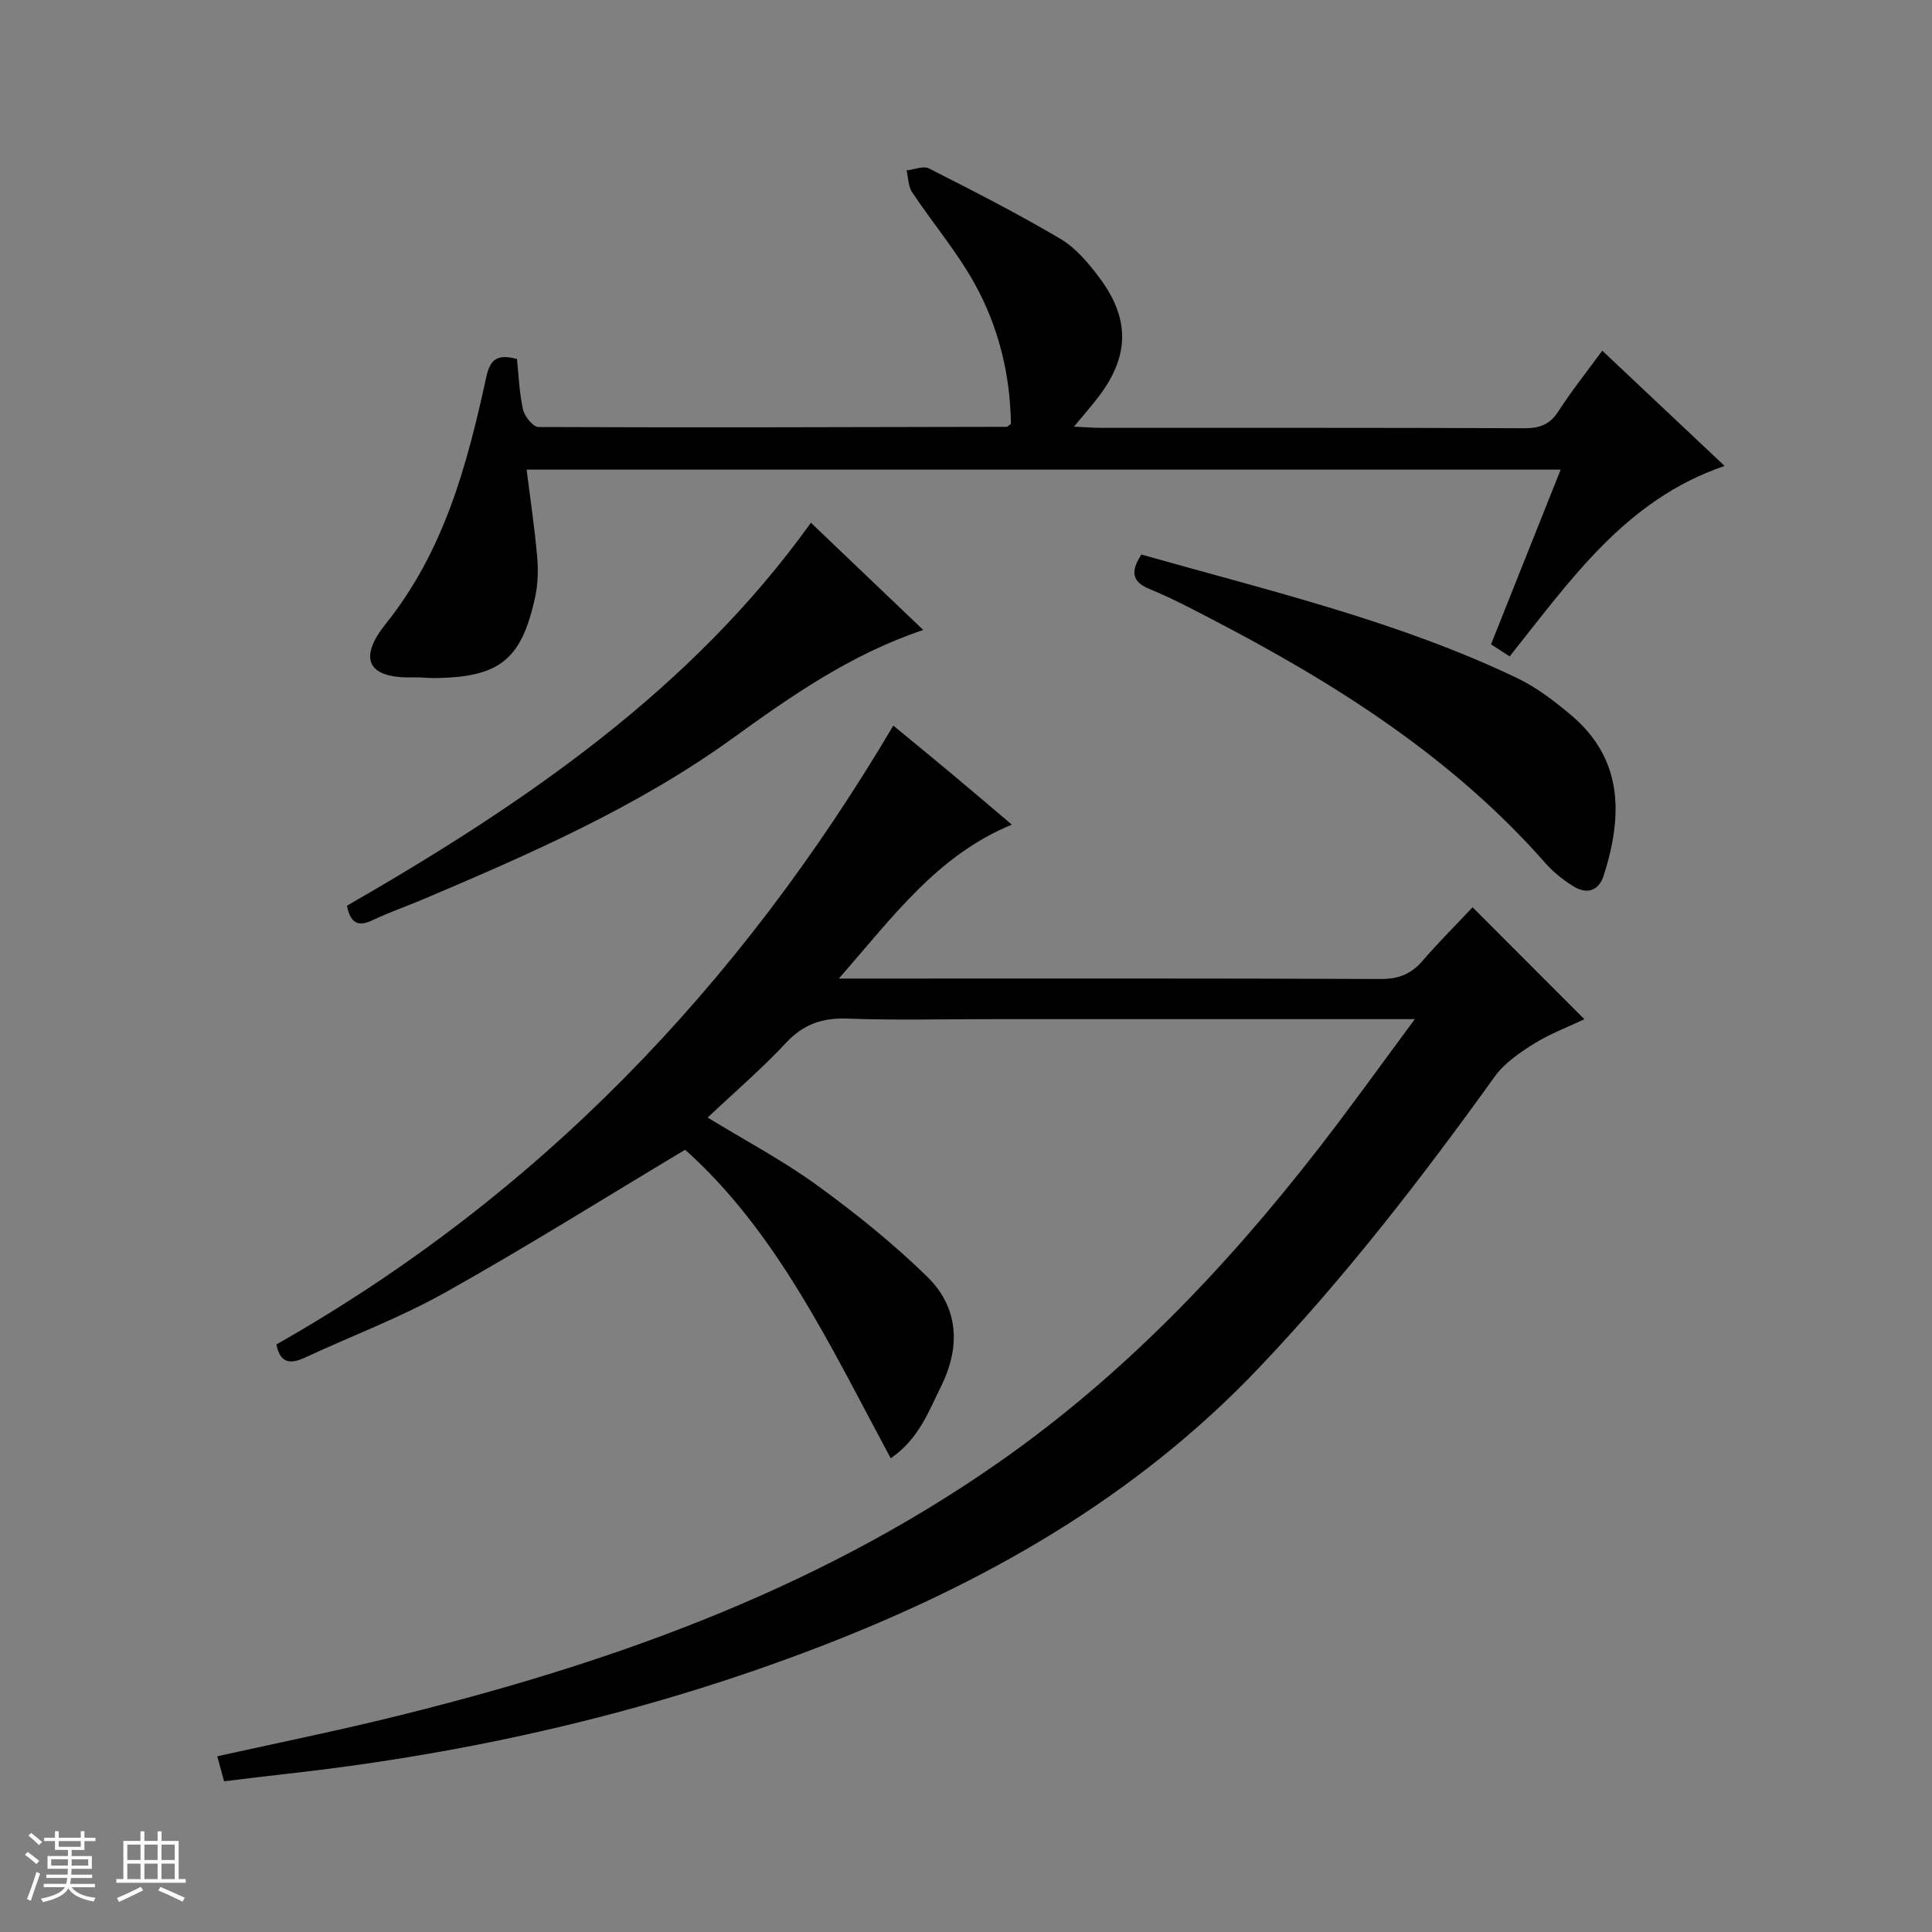
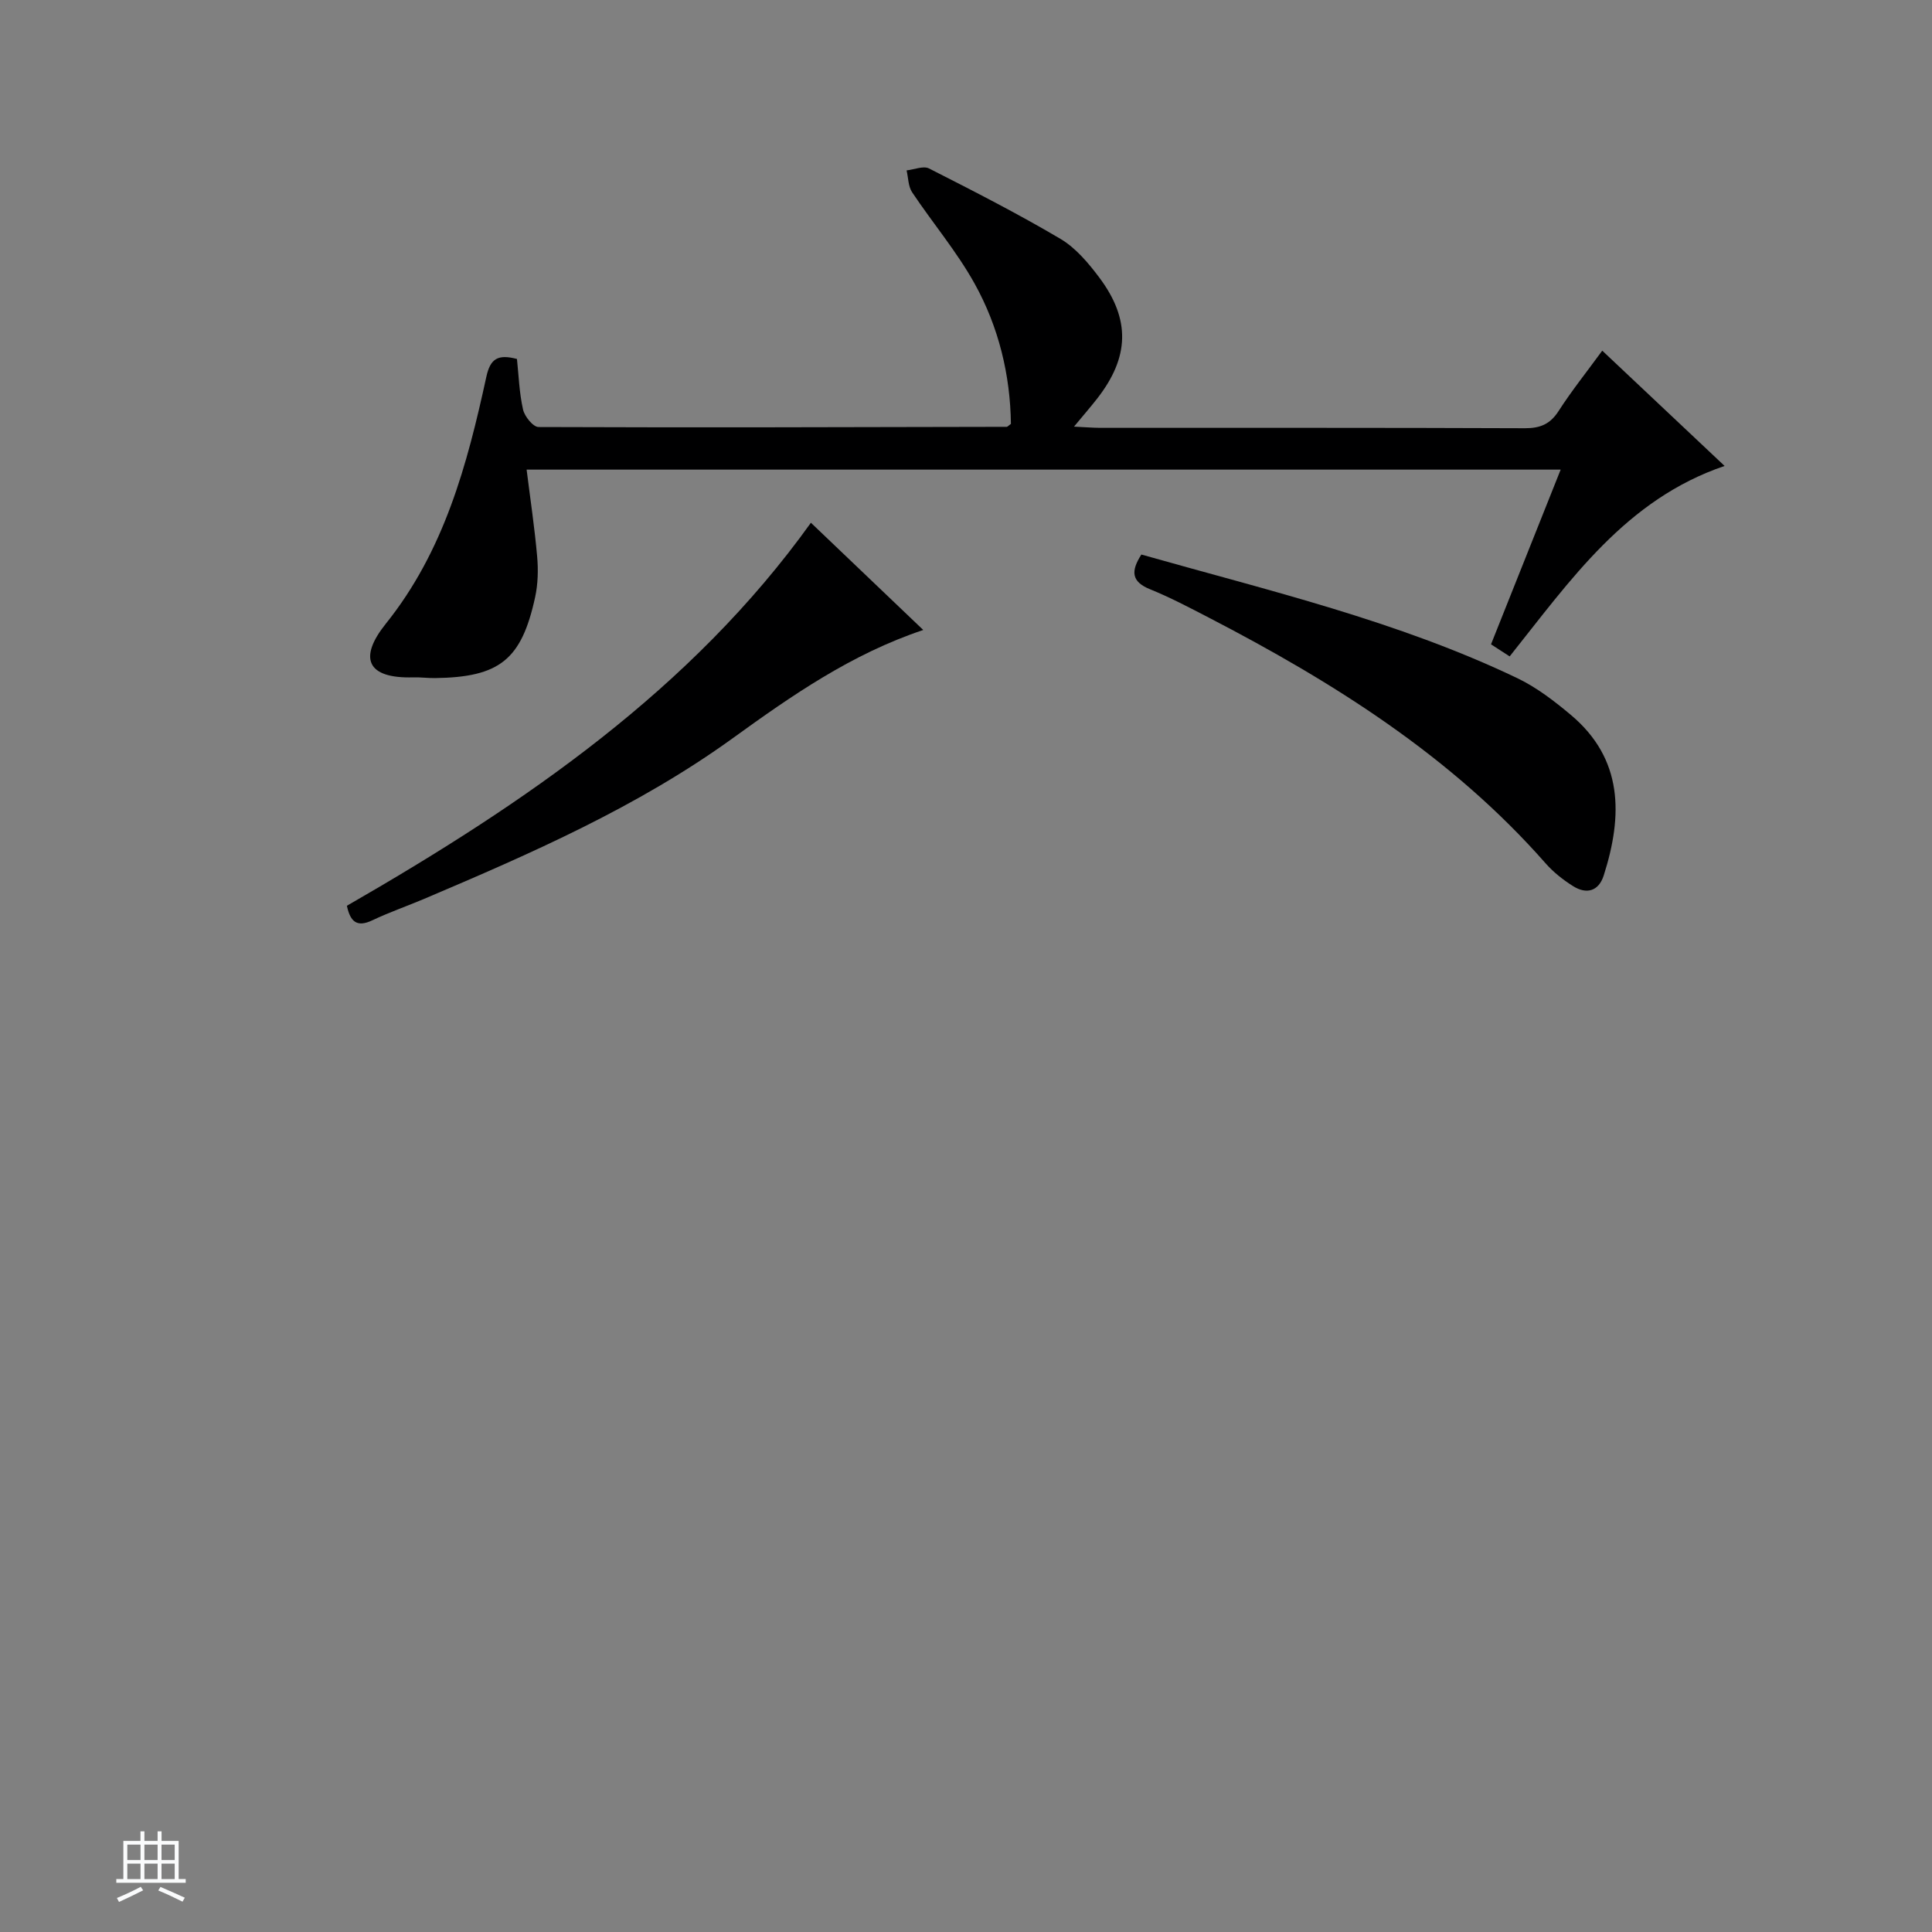
<svg xmlns="http://www.w3.org/2000/svg" enable-background="new 0 0 400 400" viewBox="0 0 400 400">
  <rect x="0" y="0" width="400" height="400" fill="#808080" stroke="none" />
-   <path d="m5.17 384 .56-.58c.85.61 1.65 1.24 2.4 1.87l-.59.64c-.84-.73-1.63-1.38-2.37-1.93m1.22 9.53-.82-.34c.71-1.76 1.37-3.64 1.98-5.63.24.13.5.25.76.36-.6 1.67-1.24 3.54-1.92 5.61m-.5-13.5.57-.54c.56.44 1.31 1.06 2.26 1.87l-.64.64c-.68-.66-1.41-1.32-2.19-1.97m3.25.46h2.24v-1.36h.77v1.36h4.57v-1.36h.76v1.36h2.28v.69h-2.28v1.84h-2.64v1.26h4.18v2.64h-4.21c0 .45-.02.86-.05 1.21h4.32v.69h-4.38c-.04.34-.1.75-.19 1.22h5.15v.69h-4.82c.87 1.19 2.51 1.92 4.93 2.19-.17.31-.3.57-.37.76-2.77-.49-4.52-1.41-5.26-2.76-.56 1.26-2.3 2.23-5.24 2.9-.12-.24-.26-.48-.43-.72 2.73-.55 4.38-1.34 4.96-2.38h-4.38v-.69h4.65c.1-.38.17-.79.21-1.22h-4.32v-.69h4.4c.03-.34.05-.75.05-1.21h-4.2v-2.64h4.23v-1.26h-2.69v-1.84h-2.24zm1.46 4.46v1.29h3.45c.01-.4.02-.57.01-.53v-.32-.45h-3.46zm1.55-2.59h4.57v-1.19h-4.57zm6.11 2.59h-3.42v.77c-.01.19-.01.37-.02.53h3.44z" fill="#fafbfc" />
  <path d="m32.63 379.16h.82v1.98h3.54v7.89h1.46v.78h-14.37v-.78h1.46v-7.89h3.54v-1.98h.82v1.98h2.73zm-3.49 11.48.5.73c-1.61.82-3.28 1.63-5 2.41-.13-.27-.28-.55-.44-.82 1.75-.72 3.4-1.49 4.94-2.32m-2.78-5.55h2.73v-3.18h-2.73zm0 3.95h2.73v-3.2h-2.73zm3.54-3.95h2.73v-3.18h-2.73zm0 3.95h2.73v-3.2h-2.73zm7.89 4.68c-1.84-.92-3.51-1.7-5.02-2.32l.45-.73c1.89.8 3.57 1.55 5.04 2.23zm-1.62-11.81h-2.73v3.18h2.73zm-2.73 7.13h2.73v-3.2h-2.73v3.19z" fill="#fafbfc" />
  <g fill="#000001">
-     <path d="m292.93 211c-30.13 0-58.79 0-87.44 0-10 0-20 .26-29.99-.11-5.2-.19-9.12 1.12-12.74 5-4.97 5.33-10.54 10.1-16.25 15.49 7.79 4.76 15.56 8.87 22.6 13.98 8.01 5.82 15.82 12.08 22.89 19 6.48 6.35 6.89 14.46 2.87 22.6-2.61 5.27-4.65 11-10.46 14.96-12.47-23.19-23.49-46.82-42.56-63.88-16.95 10.15-33.12 20.29-49.75 29.6-9.25 5.18-19.29 8.94-28.93 13.42-2.98 1.38-5.16 1.3-5.94-2.71 54.1-30.69 95.78-74.08 127.72-128.12 3.9 3.21 7.94 6.51 11.95 9.86 4.07 3.4 8.11 6.85 12.59 10.64-15.46 6.38-24.61 19.08-35.82 31.87h6.71c35.16 0 70.32-.06 105.47.09 3.69.02 6.3-1.02 8.66-3.75 3.36-3.88 7.01-7.52 10.37-11.1 7.94 7.95 15.34 15.36 23.15 23.18-3.49 1.66-7.18 3.03-10.45 5.08-2.97 1.86-6.11 4.01-8.11 6.79-15.17 21.1-31.03 41.62-48.98 60.47-25.57 26.86-56.91 44.57-91.13 57.71-35.38 13.58-72.02 21.94-109.65 26.14-4.41.49-8.82 1.05-13.32 1.59-.5-1.83-.92-3.4-1.41-5.18 11.7-2.59 23.33-4.96 34.86-7.76 44.96-10.94 88.16-26.07 126.61-52.86 25.85-18.01 47.25-40.4 66.44-65.09 6.61-8.49 12.87-17.25 20.04-26.91z" />
    <path d="m323.12 97.23c-71.79 0-142.89 0-214.09 0 .77 6.15 1.66 12.05 2.18 17.98.25 2.79.17 5.72-.42 8.44-2.82 12.96-7.36 16.55-20.7 16.74-1.49.02-2.99-.19-4.49-.15-9.81.29-11.32-4.12-5.74-11.08 12.11-15.09 16.86-32.92 20.83-51.14.82-3.76 2.37-4.74 6.34-3.7.36 3.35.47 6.98 1.26 10.47.32 1.43 2.09 3.62 3.21 3.62 32.31.13 64.63.03 96.94-.04.14 0 .27-.18.86-.61-.13-10.12-2.52-20.06-7.54-29.08-3.69-6.63-8.69-12.54-12.92-18.88-.81-1.22-.78-3-1.14-4.52 1.57-.17 3.47-1 4.65-.4 9.17 4.66 18.35 9.34 27.2 14.57 3.17 1.88 5.8 5.01 8.06 8.03 6.5 8.68 6.22 16.49-.45 25.04-1.32 1.69-2.73 3.31-4.8 5.81 2.34.11 3.86.24 5.38.25 29.32.01 58.64-.04 87.96.08 3.18.01 5.24-.84 6.99-3.56 2.69-4.18 5.81-8.08 9.04-12.5 8.47 7.98 16.78 15.81 25.33 23.87-20.48 6.95-31.88 23.62-44.5 39.43-1.19-.77-2.37-1.53-3.86-2.5 4.78-11.95 9.49-23.78 14.42-36.17z" />
    <path d="m236.31 114.81c26.36 7.48 53.03 13.73 77.86 25.61 3.98 1.91 7.63 4.72 11.04 7.58 10.86 9.11 10.81 20.81 6.82 33.27-1.04 3.24-3.54 3.95-6.33 2.2-2.09-1.31-4.11-2.91-5.73-4.76-19.48-22.14-43.9-37.47-69.74-50.86-3.98-2.06-7.96-4.16-12.1-5.84-3.92-1.58-4.03-3.76-1.82-7.2z" />
    <path d="m71.82 187.53c36.89-21.22 71.35-44.81 96.07-79.3 7.82 7.46 15.37 14.68 23.26 22.2-14.88 4.98-27.2 13.56-39.43 22.4-19.69 14.23-41.81 23.89-64.02 33.32-3.52 1.49-7.15 2.74-10.59 4.38-3.23 1.54-4.59.29-5.29-3z" />
  </g>
</svg>